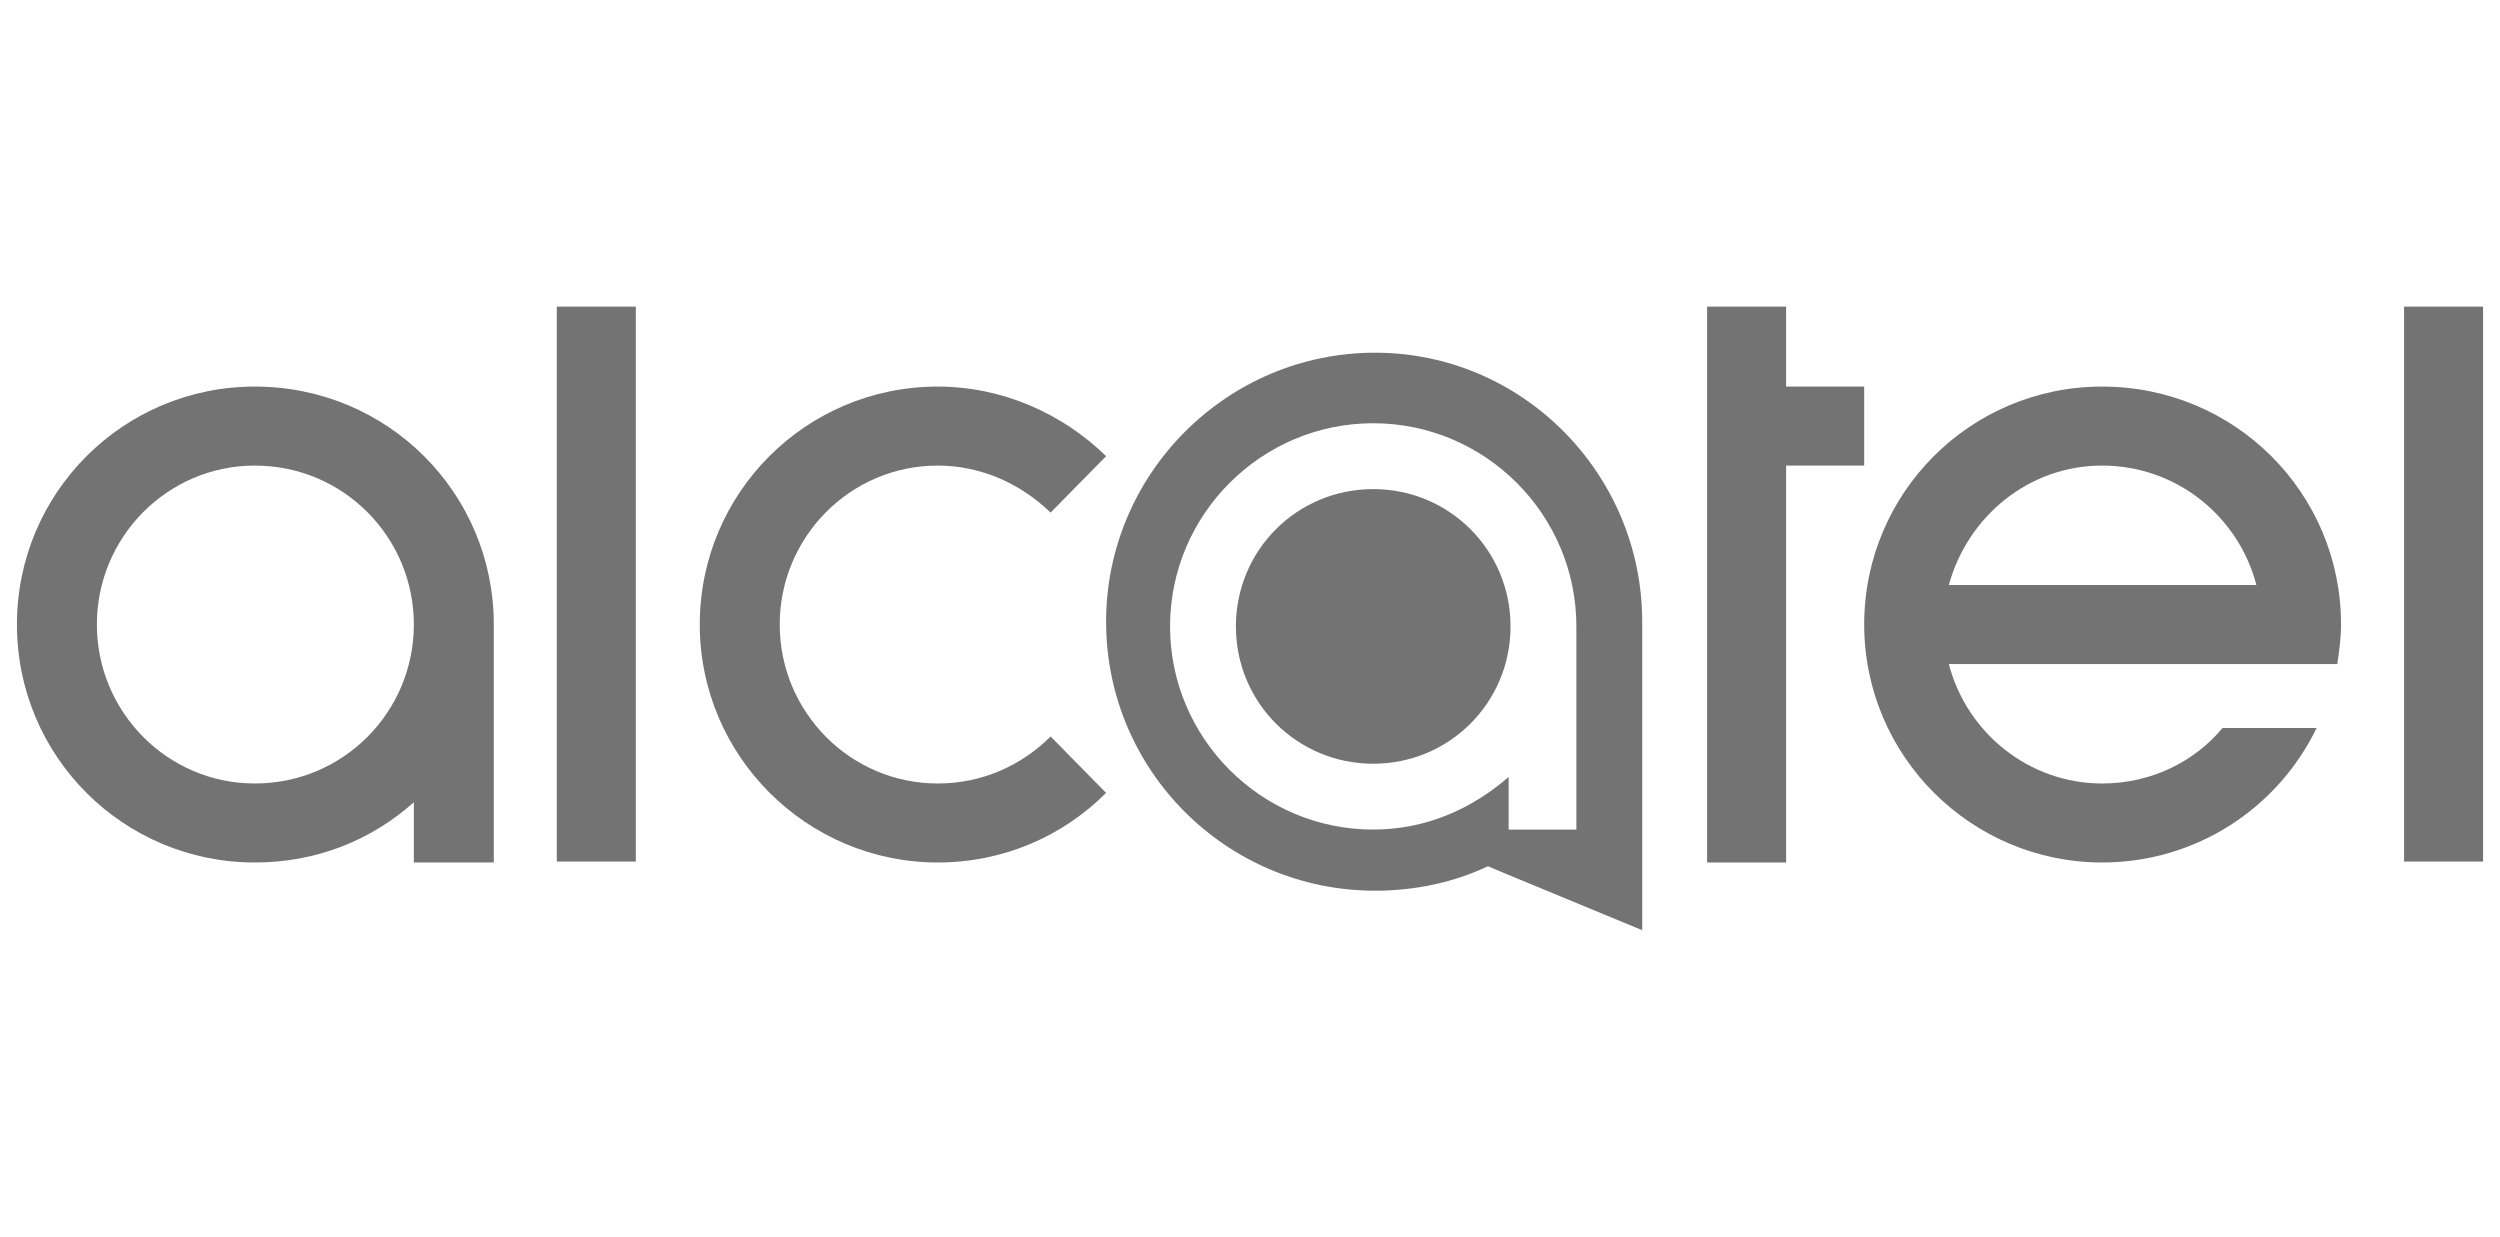
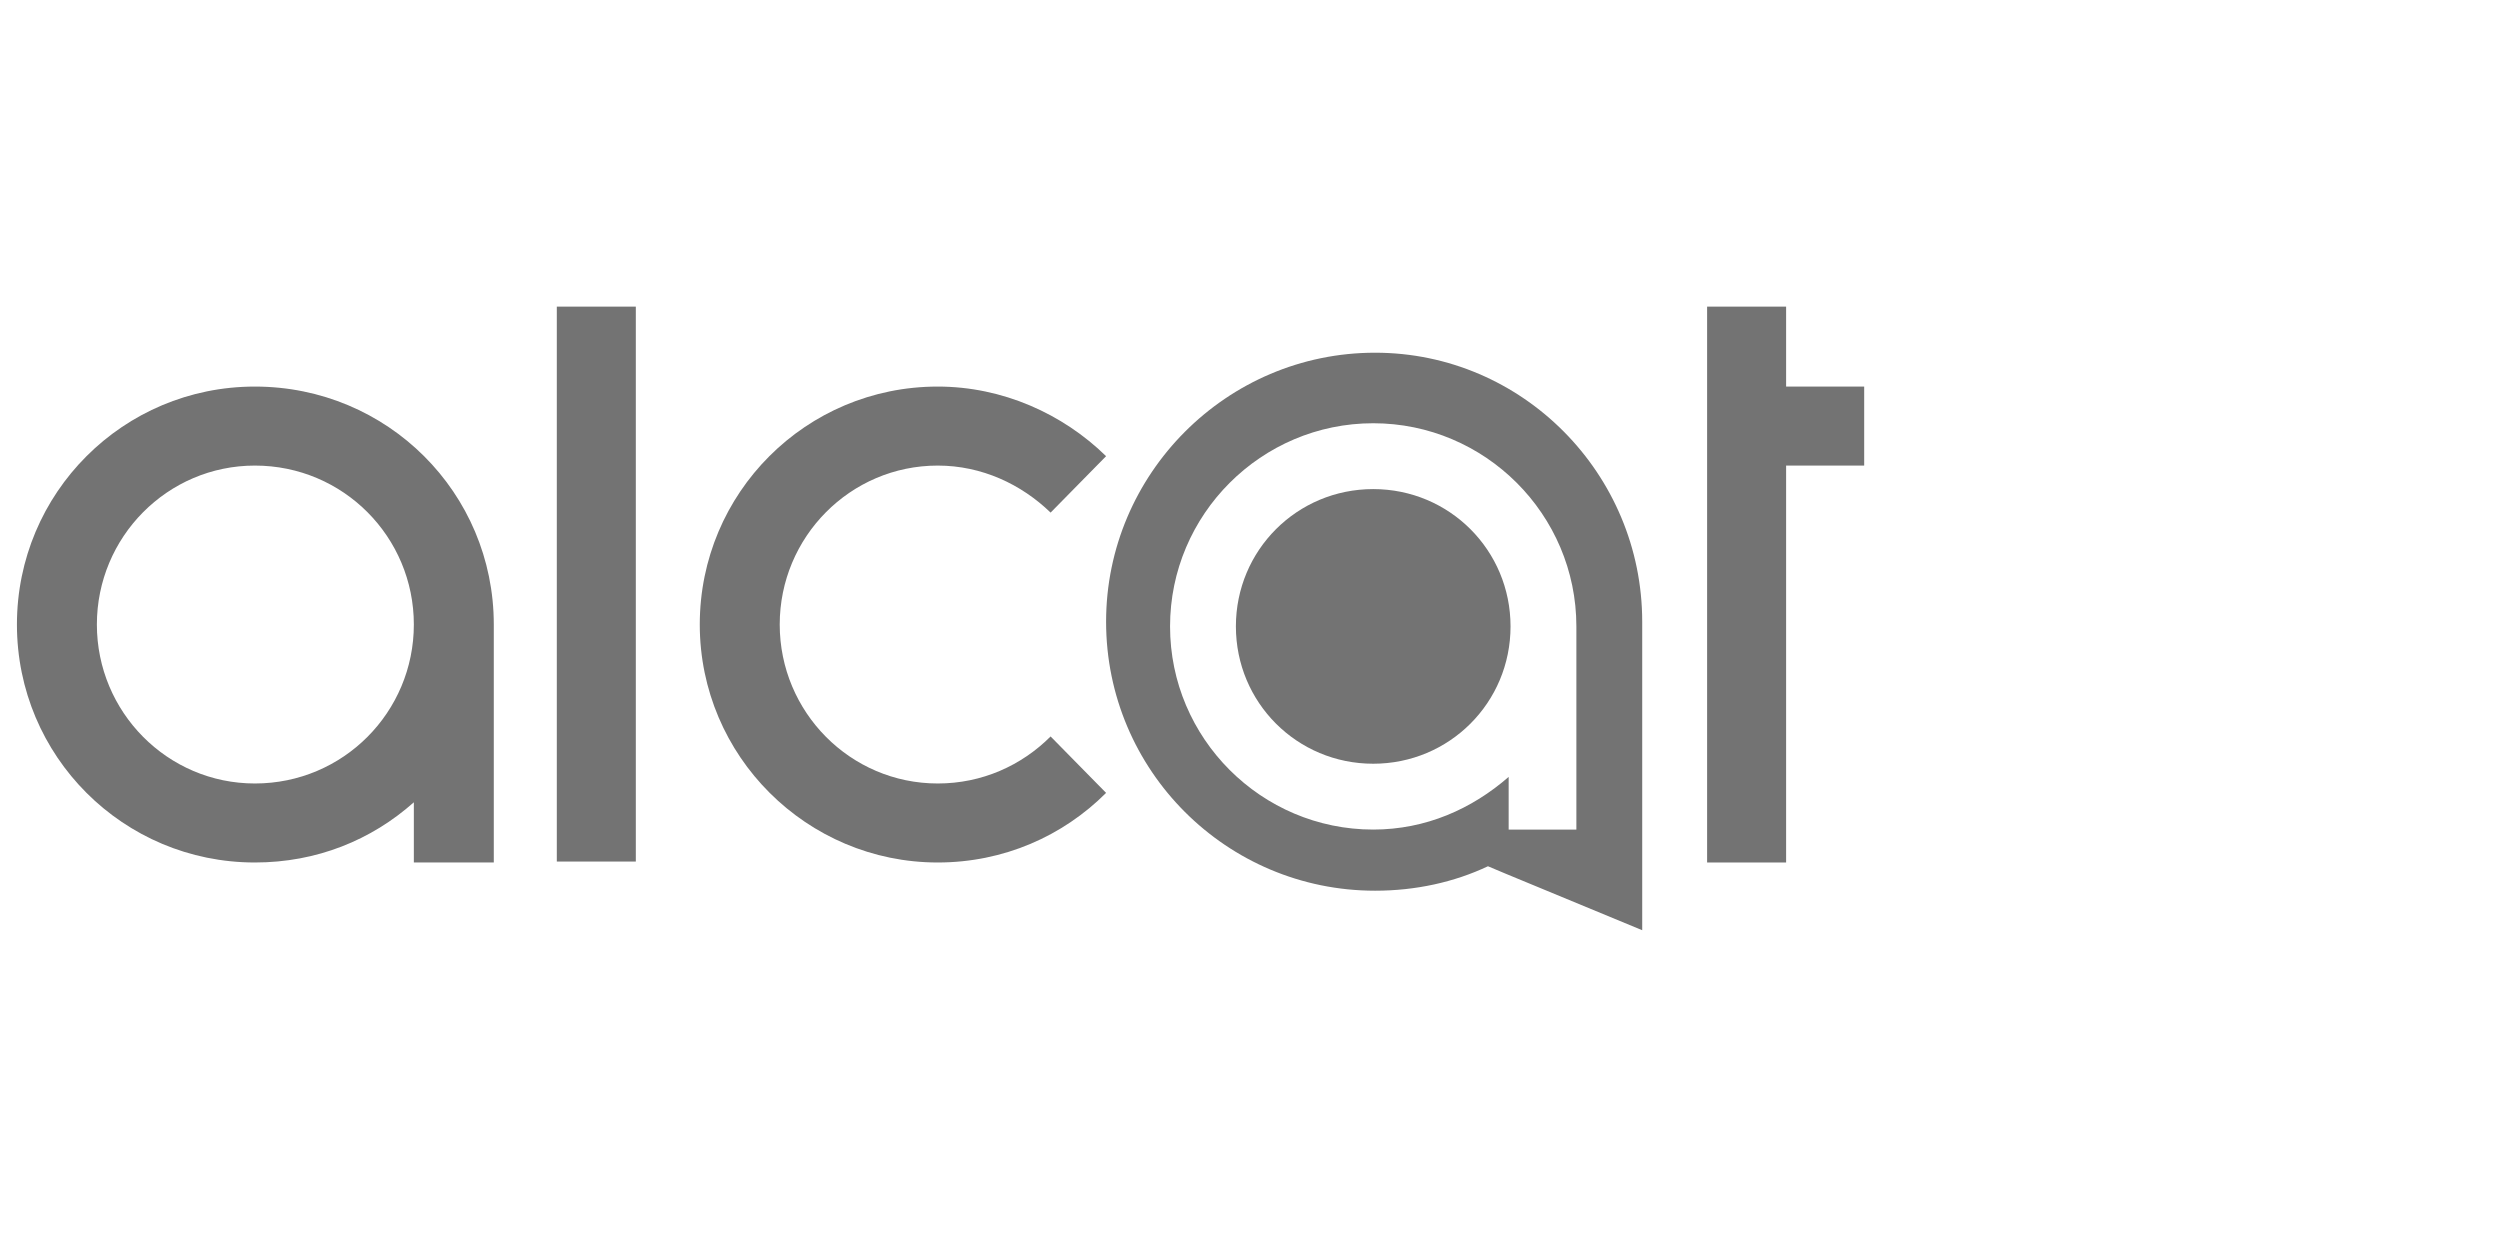
<svg xmlns="http://www.w3.org/2000/svg" version="1.1" id="Vrstva_1" x="0px" y="0px" viewBox="0 0 265.8 131.5" style="enable-background:new 0 0 265.8 131.5;" xml:space="preserve">
  <style type="text/css">
	.st0{fill:#737373;}
</style>
  <g id="XMLID_1_">
    <g>
-       <rect x="255.6" y="32.6" class="st0" width="8.4" height="59" />
-       <path class="st0" d="M248.9,66.4c0,1.5-0.2,2.8-0.4,4.2h-41.3c1.9,7.3,8.5,12.7,16.3,12.7c5.2,0,9.8-2.3,12.8-5.9h10    c-4.1,8.5-12.8,14.3-22.8,14.3c-13.9,0-25.3-11.3-25.3-25.3c0-14,11.3-25.3,25.3-25.3C237.6,41.1,248.9,52.4,248.9,66.4z     M207.2,62.2h32.7c-1.9-7.3-8.5-12.7-16.4-12.7C215.7,49.5,209.2,54.9,207.2,62.2z" />
      <polygon class="st0" points="198.2,41.1 198.2,49.5 189.9,49.5 189.9,91.7 181.5,91.7 181.5,32.6 189.9,32.6 189.9,41.1   " />
      <path class="st0" d="M174.6,66.1v32.8l-14.5-6l-1.9-0.8c-3.6,1.7-7.7,2.6-12,2.6c-15.8,0-28.6-12.8-28.6-28.6    c0-15.7,12.8-28.6,28.6-28.6C161.9,37.5,174.6,50.4,174.6,66.1z M167.6,88.2V66.6c0-11.9-9.7-21.6-21.6-21.6    c-11.9,0-21.6,9.7-21.6,21.6s9.7,21.6,21.6,21.6c5.6,0,10.5-2.2,14.4-5.6v5.6H167.6z" />
      <path class="st0" d="M146,52c8.1,0,14.6,6.5,14.6,14.6c0,8.1-6.5,14.6-14.6,14.6c-8.1,0-14.6-6.5-14.6-14.6    C131.4,58.5,137.9,52,146,52z" />
      <path class="st0" d="M117.6,48.5l-5.9,6c-3.1-3-7.3-5-12-5c-9.3,0-16.8,7.6-16.8,16.9s7.5,16.9,16.8,16.9c4.7,0,8.9-1.9,12-5    l5.9,6c-4.6,4.6-10.9,7.4-17.9,7.4c-13.9,0-25.3-11.3-25.3-25.3c0-14,11.3-25.3,25.3-25.3C106.6,41.1,113,44,117.6,48.5z" />
      <rect x="59.2" y="32.6" class="st0" width="8.4" height="59" />
      <path class="st0" d="M52.5,66.4v25.3H44v-6.4c-4.5,4-10.3,6.4-16.9,6.4c-14,0-25.3-11.3-25.3-25.3c0-14,11.3-25.3,25.3-25.3    C41.2,41.1,52.5,52.4,52.5,66.4z M44,66.4c0-9.3-7.5-16.9-16.9-16.9c-9.3,0-16.8,7.6-16.8,16.9s7.5,16.9,16.8,16.9    C36.5,83.3,44,75.7,44,66.4z" />
    </g>
  </g>
</svg>